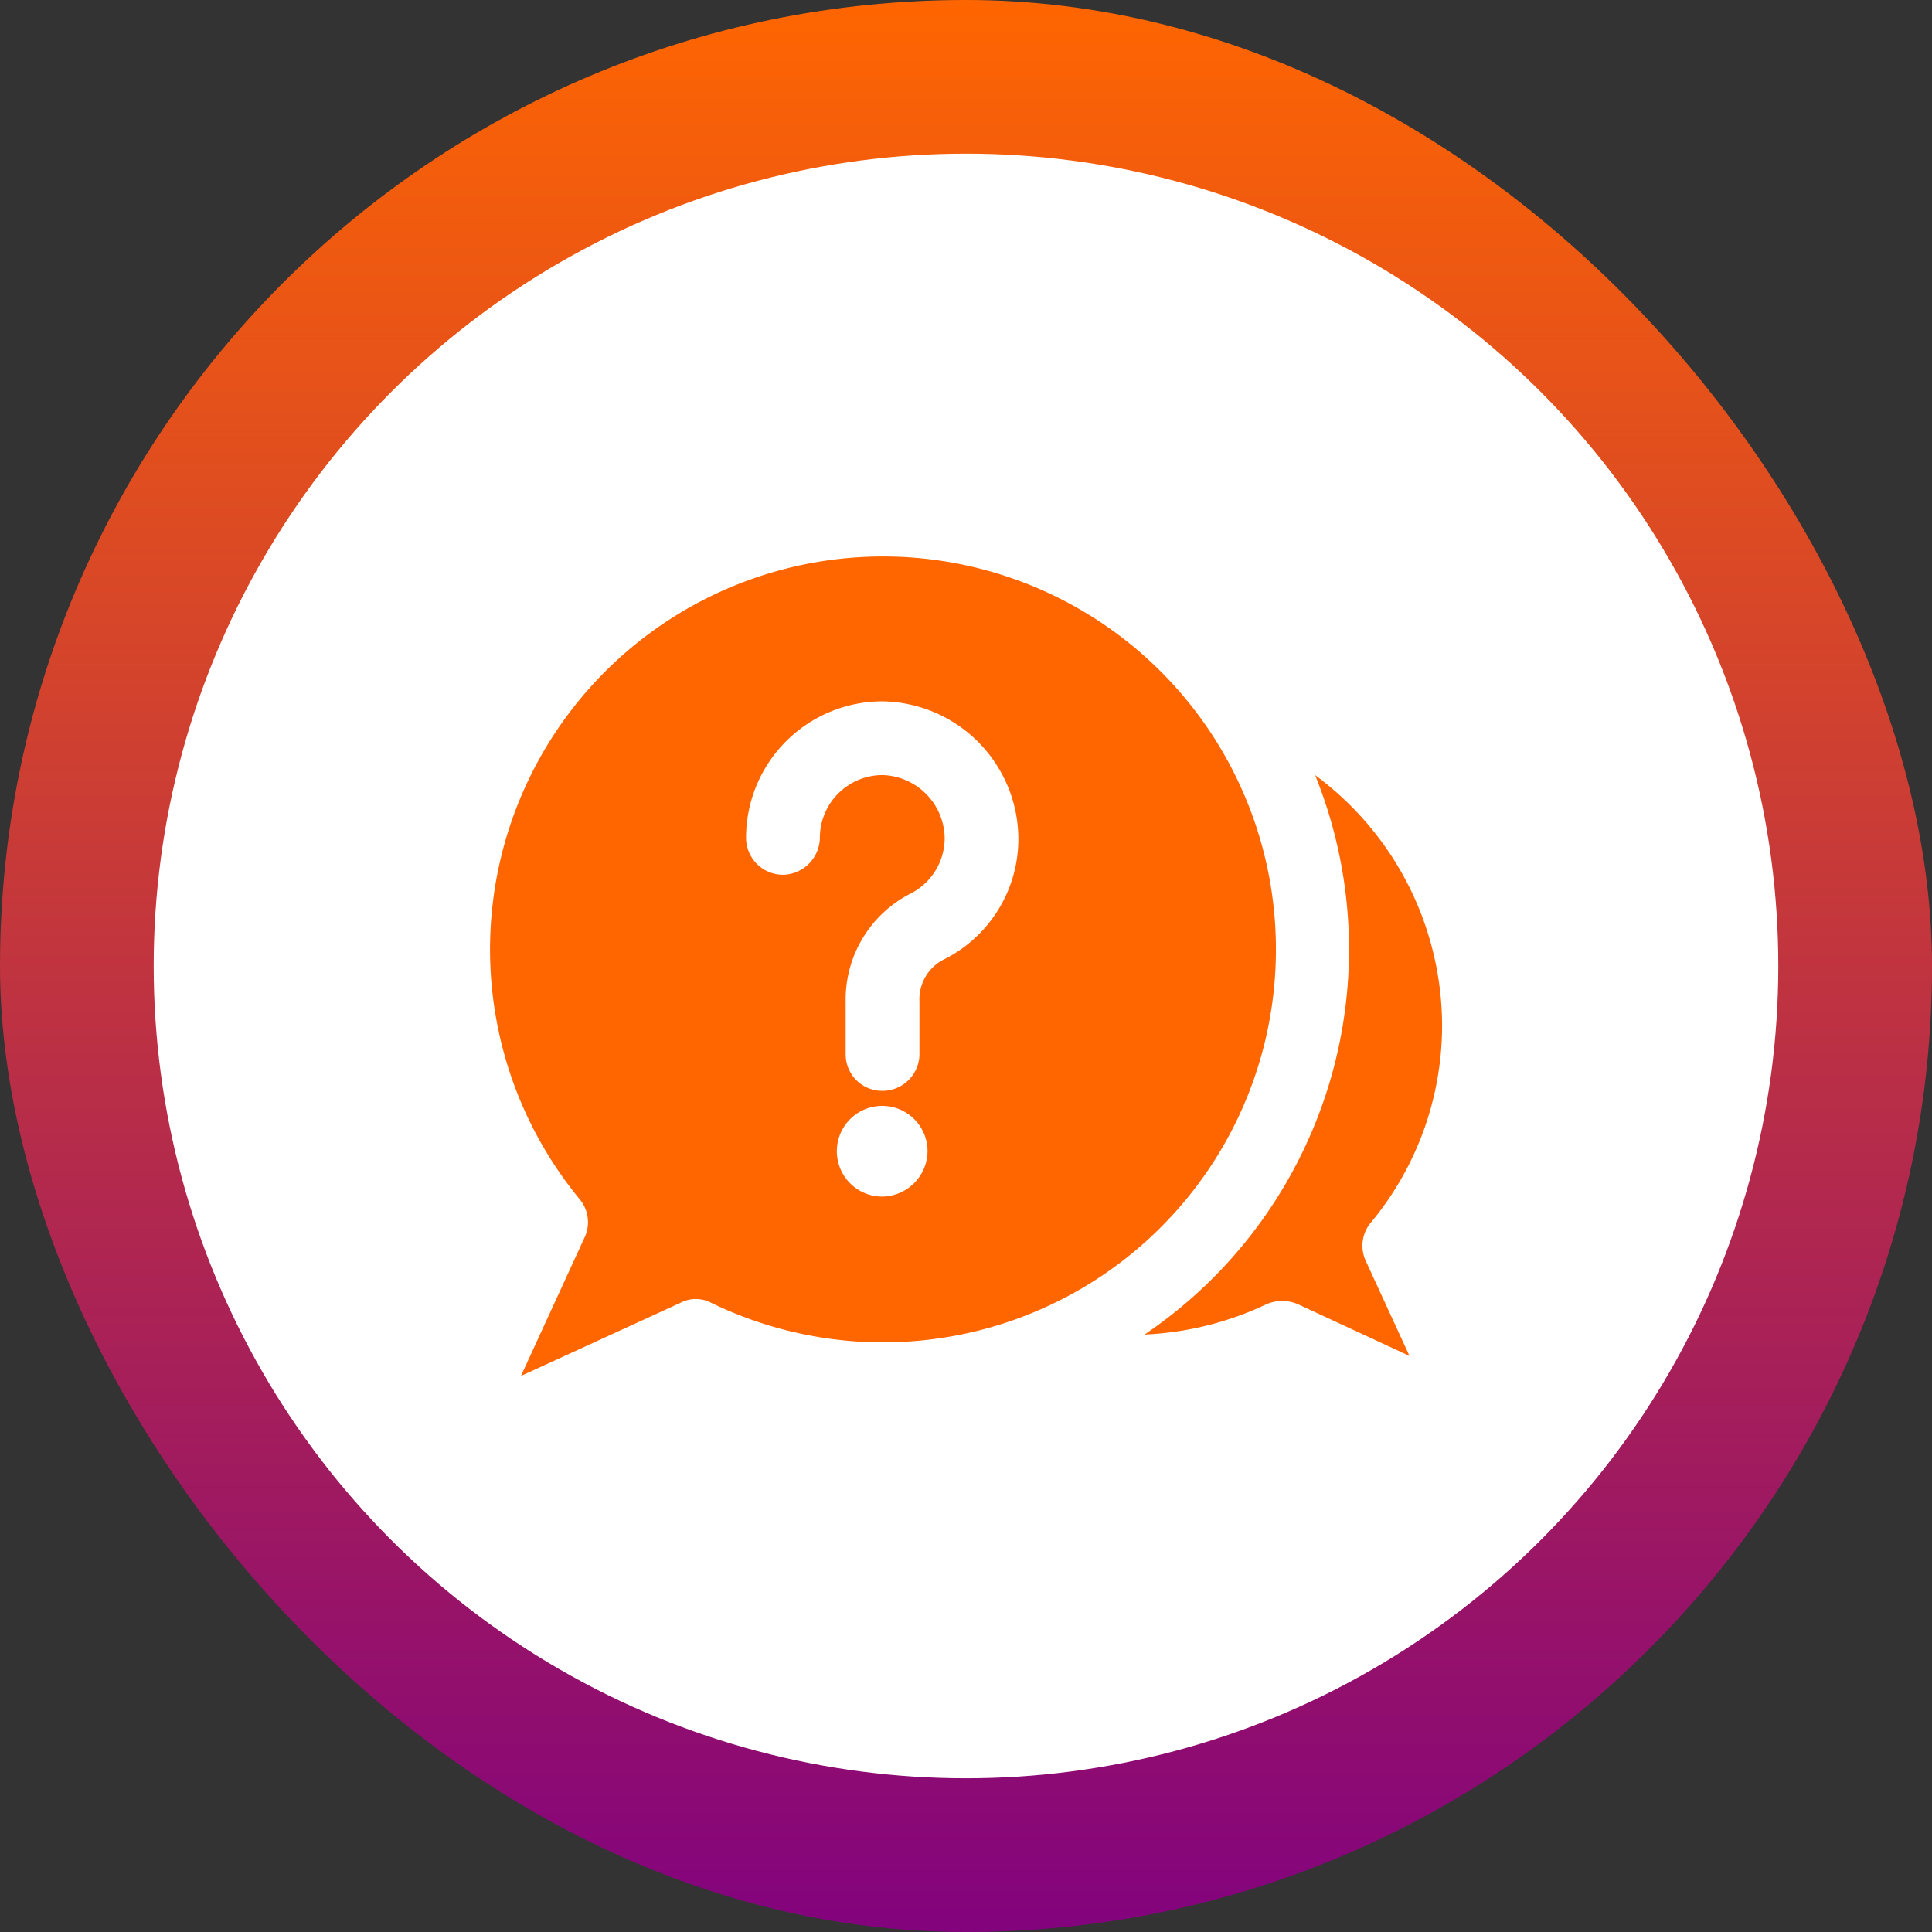
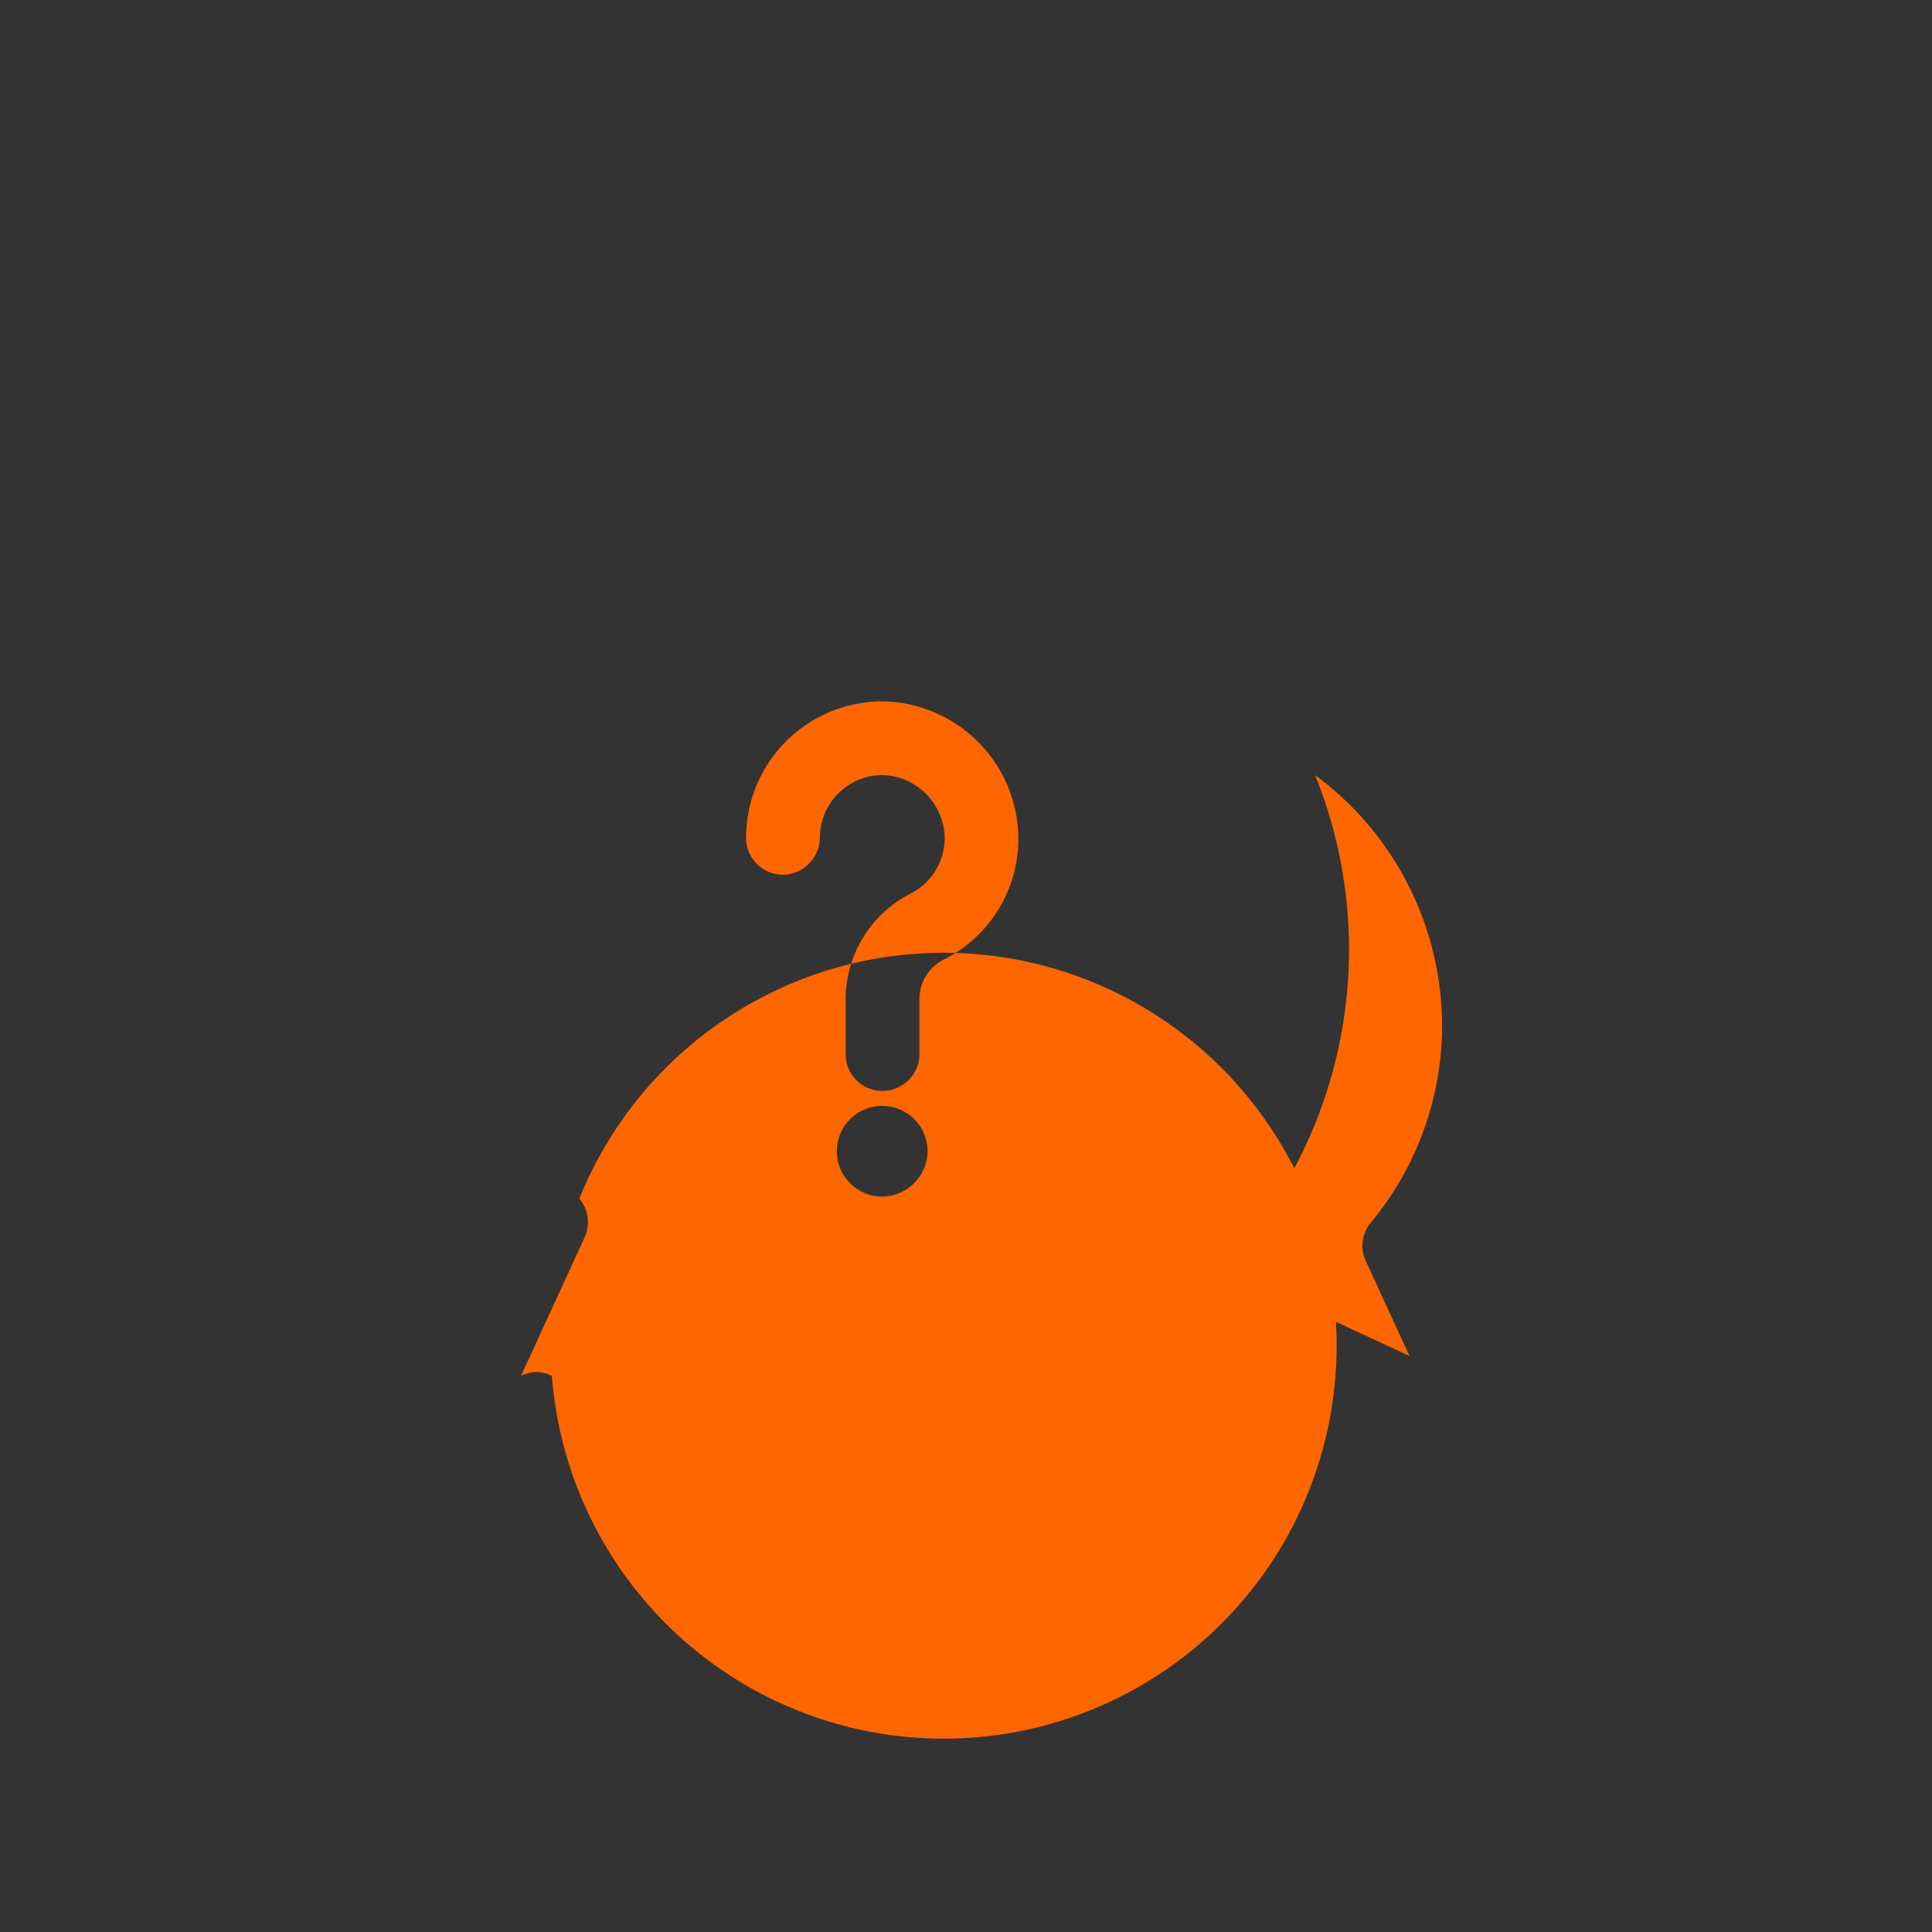
<svg xmlns="http://www.w3.org/2000/svg" width="80" height="80" viewBox="0 0 80 80">
  <rect x="0" y="0" width="80" height="80" fill="#333333" stroke="none" />
  <defs>
    <linearGradient id="linear-gradient" x1="0.5" x2="0.5" y2="1" gradientUnits="objectBoundingBox">
      <stop offset="0" stop-color="#f60" />
      <stop offset="1" stop-color="#82027e" />
    </linearGradient>
  </defs>
  <g id="Raggruppa_22" data-name="Raggruppa 22" transform="translate(-3593 -10613)">
-     <rect id="Video" width="80" height="80" rx="40" transform="translate(3593 10613)" fill="url(#linear-gradient)" />
-     <circle id="image_95_" data-name="image (95)" cx="33.636" cy="33.636" r="33.636" transform="translate(3599.364 10619.363)" fill="#fff" />
    <g id="noun-question-4978516" transform="translate(3613.286 10636.023)">
      <path id="Tracciato_1" data-name="Tracciato 1" d="M72.062,33.97A19.248,19.248,0,0,1,65,57.134a13.084,13.084,0,0,0,5.042-1.252,1.651,1.651,0,0,1,1.316,0l4.613,2.139-1.8-3.913a1.492,1.492,0,0,1,.182-1.587A12.784,12.784,0,0,0,77.321,44.3,12.917,12.917,0,0,0,72.062,33.97Z" transform="translate(-37.893 -24.897)" fill="#f60" />
-       <path id="Tracciato_2" data-name="Tracciato 2" d="M11.286,49.512l6.6-3.026a1.371,1.371,0,0,1,1.281,0A16.271,16.271,0,1,0,13.7,42.174a1.489,1.489,0,0,1,.212,1.621Zm14.973-7.427a1.878,1.878,0,1,1,1.863-1.863A1.9,1.9,0,0,1,26.259,42.085Zm0-20.507a5.714,5.714,0,0,1,5.623,5.653A5.582,5.582,0,0,1,28.733,32.3a1.844,1.844,0,0,0-.946,1.71v2.169a1.532,1.532,0,0,1-1.528,1.528,1.511,1.511,0,0,1-1.528-1.528V34.012a4.925,4.925,0,0,1,2.661-4.46,2.581,2.581,0,0,0,1.439-2.321,2.651,2.651,0,0,0-2.568-2.6,2.6,2.6,0,0,0-2.6,2.6,1.555,1.555,0,0,1-1.528,1.528,1.532,1.532,0,0,1-1.528-1.528A5.652,5.652,0,0,1,26.259,21.578Z" transform="translate(-10 -15.56)" fill="#f60" />
+       <path id="Tracciato_2" data-name="Tracciato 2" d="M11.286,49.512a1.371,1.371,0,0,1,1.281,0A16.271,16.271,0,1,0,13.7,42.174a1.489,1.489,0,0,1,.212,1.621Zm14.973-7.427a1.878,1.878,0,1,1,1.863-1.863A1.9,1.9,0,0,1,26.259,42.085Zm0-20.507a5.714,5.714,0,0,1,5.623,5.653A5.582,5.582,0,0,1,28.733,32.3a1.844,1.844,0,0,0-.946,1.71v2.169a1.532,1.532,0,0,1-1.528,1.528,1.511,1.511,0,0,1-1.528-1.528V34.012a4.925,4.925,0,0,1,2.661-4.46,2.581,2.581,0,0,0,1.439-2.321,2.651,2.651,0,0,0-2.568-2.6,2.6,2.6,0,0,0-2.6,2.6,1.555,1.555,0,0,1-1.528,1.528,1.532,1.532,0,0,1-1.528-1.528A5.652,5.652,0,0,1,26.259,21.578Z" transform="translate(-10 -15.56)" fill="#f60" />
    </g>
  </g>
</svg>